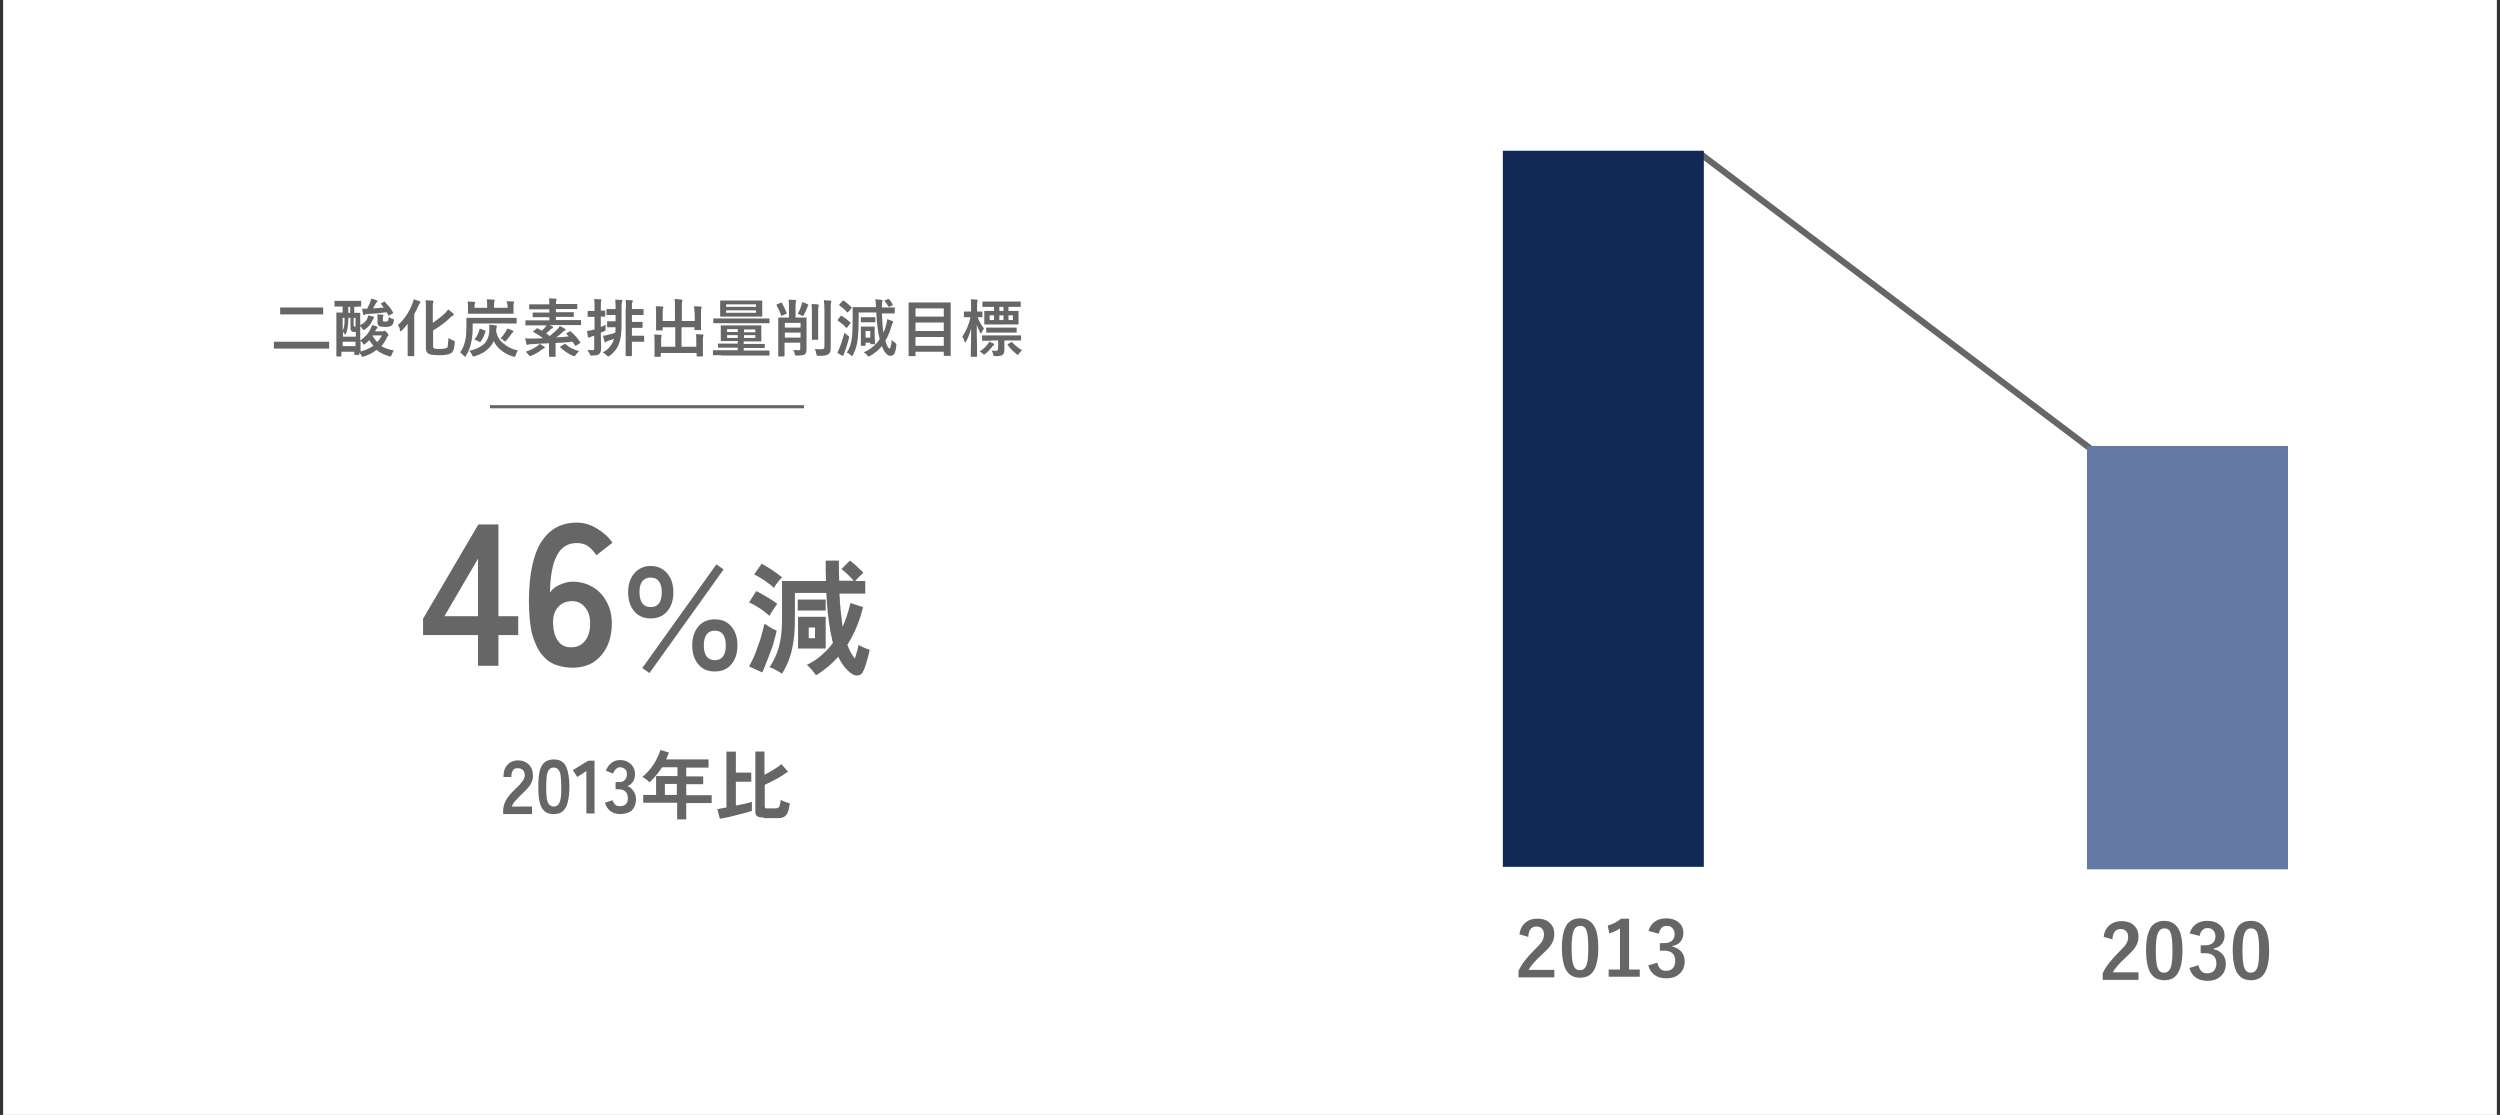
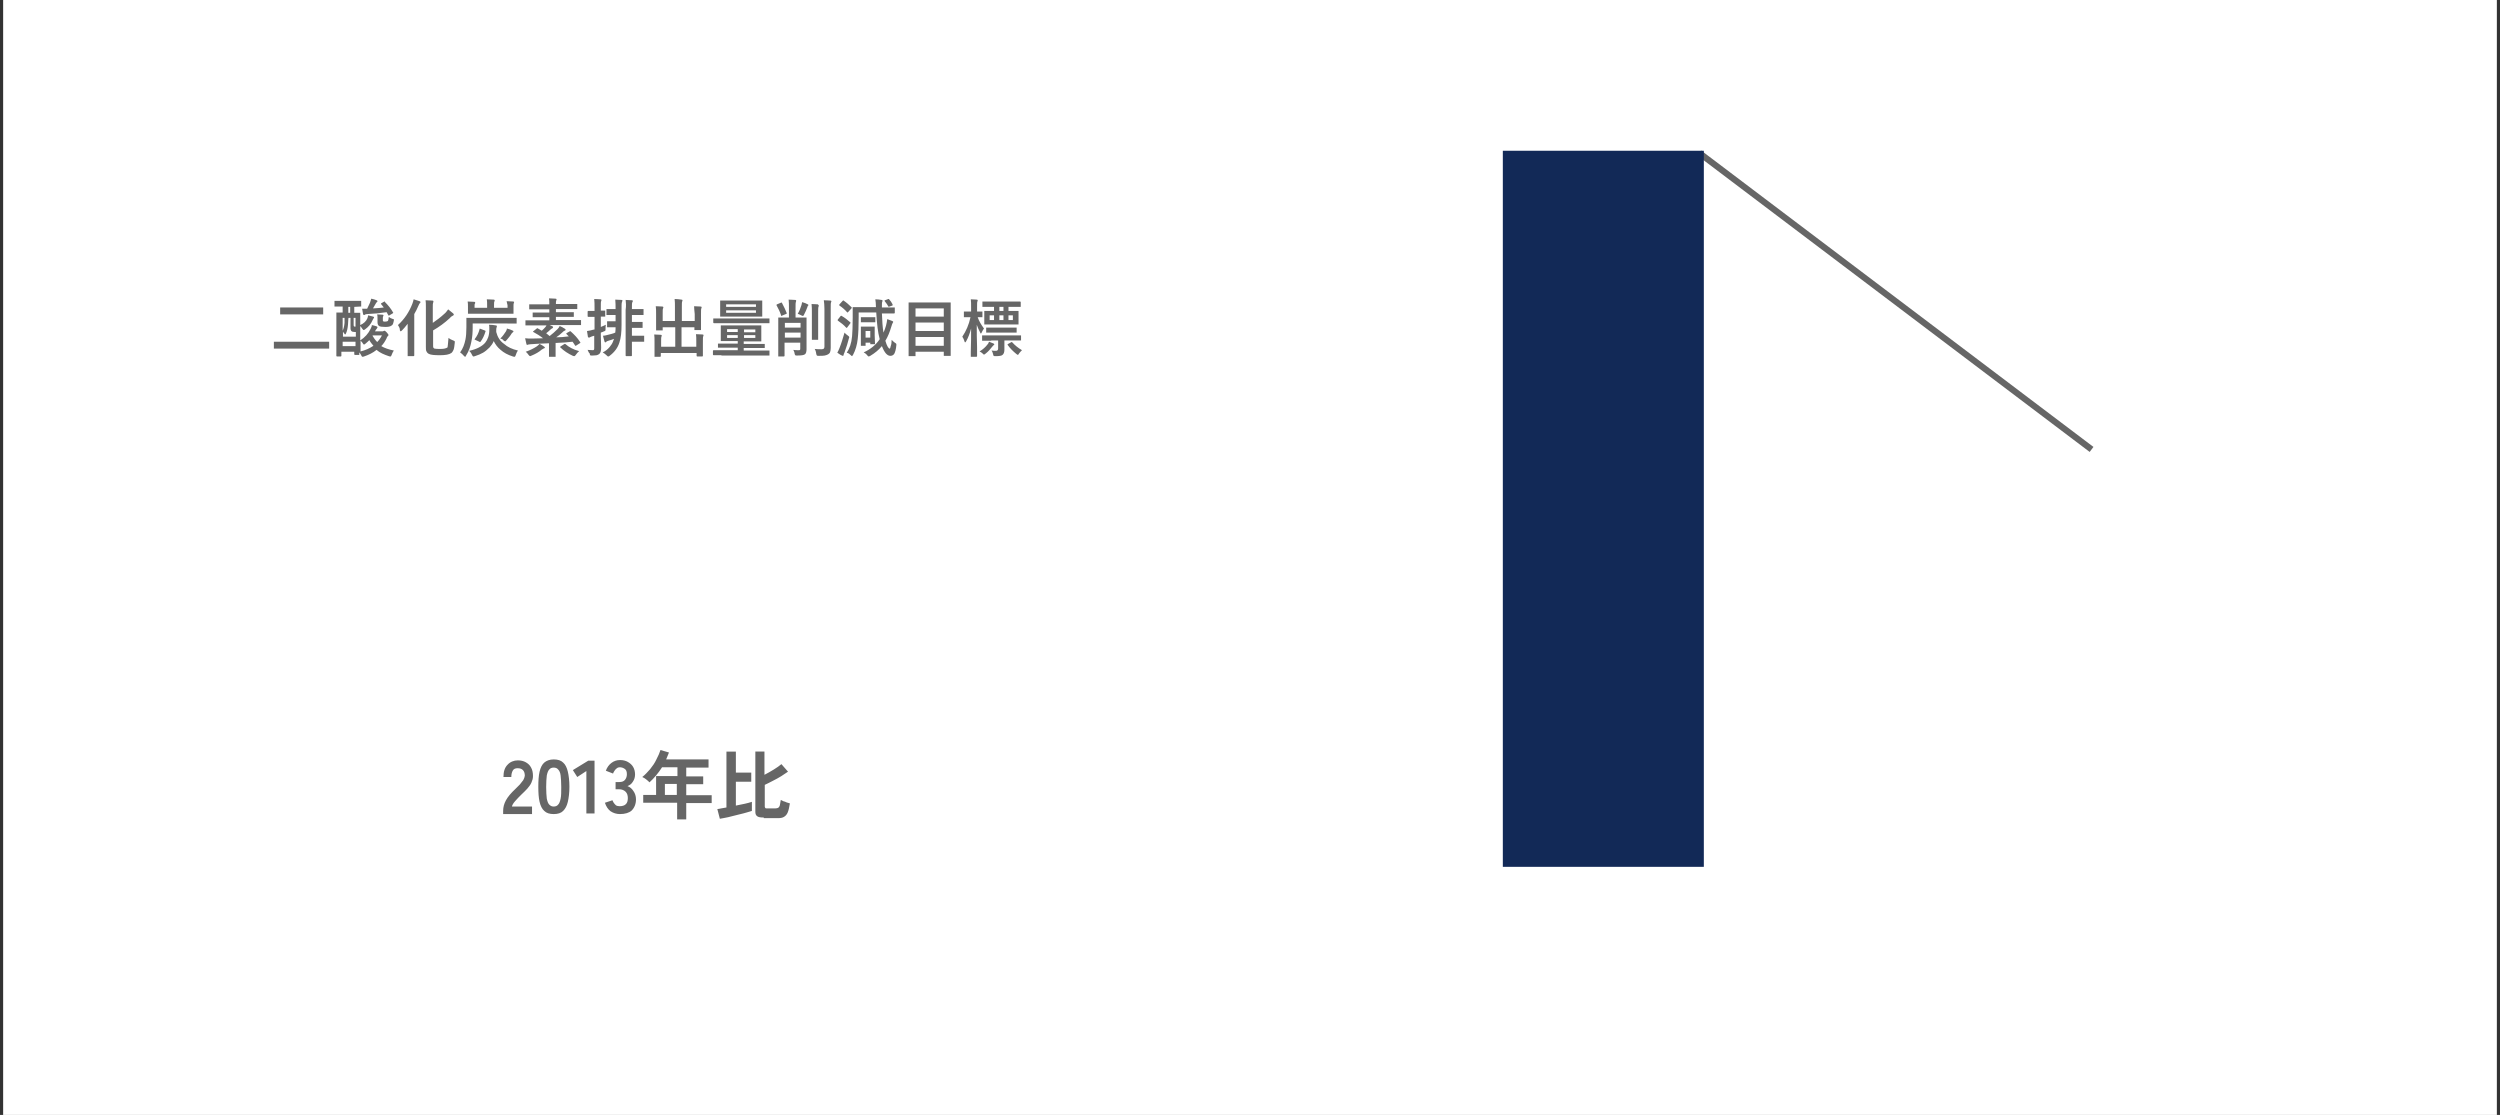
<svg xmlns="http://www.w3.org/2000/svg" version="1.1" id="レイヤー_1" x="0px" y="0px" viewBox="0 0 796 355" style="enable-background:new 0 0 796 355;" xml:space="preserve">
  <rect x="0" y="0" width="796" height="355" fill="#333333" stroke="none" />
  <style type="text/css">
	.st0{fill:#FFFFFF;}
	.st1{fill:#666666;}
	.st2{fill:#6479A3;}
	.st3{fill:#122957;}
</style>
  <rect x="1" class="st0" width="794" height="355" />
  <rect x="602.5" y="17.8" transform="matrix(0.603 -0.798 0.798 0.603 162.95 519.589)" class="st1" width="2" height="156.5" />
-   <rect x="664.5" y="142" class="st2" width="64" height="134.8" />
-   <path class="st1" d="M669.8,298.3c0.2-1.7,0.9-3,2.1-3.9c1-0.8,2.2-1.1,3.6-1.1c1.8,0,3.2,0.5,4.1,1.5c0.9,0.9,1.3,2,1.3,3.5  c0,1.1-0.3,2.1-0.9,3.1c-0.5,0.9-1.5,1.9-2.8,3.1c-2.3,2.1-3.8,3.8-4.5,5.1h8.2v2.4h-11.4v-2.1c1-2.2,2.8-4.4,5.2-6.8  c1.2-1.2,2.1-2.1,2.4-2.8c0.3-0.6,0.5-1.2,0.5-1.9c0-0.9-0.2-1.5-0.7-2c-0.4-0.4-1-0.6-1.7-0.6c-1.6,0-2.5,1.1-2.6,3.3L669.8,298.3z   M689.1,293.2c2,0,3.5,0.8,4.5,2.5c0.9,1.5,1.3,3.9,1.3,6.9c0,3.5-0.6,6.1-1.7,7.6c-0.9,1.3-2.3,1.9-4.1,1.9c-2.1,0-3.5-0.8-4.5-2.5  c-0.8-1.5-1.3-3.9-1.3-7c0-3.5,0.6-6,1.7-7.6C686,293.8,687.4,293.2,689.1,293.2z M689.1,295.6c-1,0-1.7,0.6-2.1,1.7  c-0.4,1.1-0.6,2.9-0.6,5.3c0,2.8,0.2,4.8,0.7,5.8c0.4,0.9,1,1.3,1.9,1.3c1.1,0,1.8-0.6,2.2-1.8c0.4-1.1,0.5-2.9,0.5-5.4  c0-2.8-0.2-4.7-0.7-5.8C690.7,296,690.1,295.6,689.1,295.6z M697.2,297.2c0.4-1.4,1.1-2.4,2.2-3.1c0.9-0.6,2.1-0.9,3.4-0.9  c1.8,0,3.2,0.5,4.2,1.5c0.9,0.8,1.3,1.9,1.3,3.1c0,1.2-0.3,2.1-1,2.9c-0.6,0.7-1.4,1.1-2.5,1.3v0.2c1.3,0.3,2.3,0.9,3,1.8  c0.6,0.8,0.9,1.7,0.9,2.9c0,1.7-0.6,3.1-1.8,4.1c-1.1,0.9-2.4,1.3-4,1.3c-3.1,0-5-1.4-5.8-4.1l2.9-0.9c0.2,1,0.6,1.7,1.1,2.1  c0.4,0.4,1,0.5,1.8,0.5c0.9,0,1.6-0.3,2.1-0.9c0.4-0.5,0.7-1.3,0.7-2.2c0-2.2-1.2-3.3-3.6-3.3h-1.4V301h1.3c2.2,0,3.4-1,3.4-2.9  c0-0.9-0.3-1.5-0.8-2c-0.4-0.4-1-0.6-1.7-0.6c-0.7,0-1.3,0.2-1.7,0.7c-0.4,0.4-0.7,1-0.8,1.8L697.2,297.2z M716.7,293.2  c2,0,3.5,0.8,4.5,2.5c0.9,1.5,1.3,3.9,1.3,6.9c0,3.5-0.6,6.1-1.7,7.6c-0.9,1.3-2.3,1.9-4.1,1.9c-2.1,0-3.5-0.8-4.5-2.5  c-0.8-1.5-1.3-3.9-1.3-7c0-3.5,0.6-6,1.7-7.6C713.5,293.8,714.9,293.2,716.7,293.2z M716.7,295.6c-1,0-1.7,0.6-2.1,1.7  c-0.4,1.1-0.6,2.9-0.6,5.3c0,2.8,0.2,4.8,0.7,5.8c0.4,0.9,1,1.3,1.9,1.3c1.1,0,1.8-0.6,2.2-1.8c0.4-1.1,0.5-2.9,0.5-5.4  c0-2.8-0.2-4.7-0.7-5.8C718.2,296,717.6,295.6,716.7,295.6z" />
  <rect x="478.5" y="48" class="st3" width="64" height="228" />
-   <path class="st1" d="M483.8,297.5c0.2-1.7,0.9-3,2.1-3.9c1-0.8,2.2-1.1,3.6-1.1c1.8,0,3.2,0.5,4.1,1.5c0.9,0.9,1.3,2,1.3,3.5  c0,1.1-0.3,2.1-0.9,3.1c-0.5,0.9-1.5,1.9-2.8,3.1c-2.3,2.1-3.8,3.8-4.5,5.1h8.2v2.4h-11.4v-2.1c1-2.2,2.8-4.4,5.2-6.8  c1.2-1.2,2.1-2.1,2.4-2.8c0.3-0.6,0.5-1.2,0.5-1.9c0-0.9-0.2-1.5-0.7-2c-0.4-0.4-1-0.6-1.7-0.6c-1.6,0-2.5,1.1-2.6,3.3L483.8,297.5z   M503.1,292.4c2,0,3.5,0.8,4.5,2.5c0.9,1.5,1.3,3.9,1.3,6.9c0,3.5-0.6,6.1-1.7,7.6c-0.9,1.3-2.3,1.9-4.1,1.9c-2.1,0-3.5-0.8-4.5-2.5  c-0.8-1.5-1.3-3.9-1.3-7c0-3.5,0.6-6,1.7-7.6C500,293,501.4,292.4,503.1,292.4z M503.1,294.8c-1,0-1.7,0.6-2.1,1.7  c-0.4,1.1-0.6,2.9-0.6,5.3c0,2.8,0.2,4.8,0.7,5.8c0.4,0.9,1,1.3,1.9,1.3c1.1,0,1.8-0.6,2.2-1.8c0.4-1.1,0.5-2.9,0.5-5.4  c0-2.8-0.2-4.7-0.7-5.8C504.7,295.2,504.1,294.8,503.1,294.8z M518.7,292.6v16.1h3.4v2.3h-9.9v-2.3h3.6v-13.1  c-1,0.7-2.1,1.2-3.4,1.6l-0.5-2.5c1.5-0.4,2.9-1.1,4.3-2.2H518.7z M524.9,296.4c0.4-1.4,1.1-2.4,2.2-3.1c0.9-0.6,2.1-0.9,3.4-0.9  c1.8,0,3.2,0.5,4.2,1.5c0.9,0.8,1.3,1.9,1.3,3.1c0,1.2-0.3,2.1-1,2.9c-0.6,0.7-1.4,1.1-2.5,1.3v0.2c1.3,0.3,2.3,0.9,3,1.8  c0.6,0.8,0.9,1.7,0.9,2.9c0,1.7-0.6,3.1-1.8,4.1c-1.1,0.9-2.4,1.3-4,1.3c-3.1,0-5-1.4-5.8-4.1l2.9-0.9c0.2,1,0.6,1.7,1.1,2.1  c0.4,0.4,1,0.5,1.8,0.5c0.9,0,1.6-0.3,2.1-0.9c0.4-0.5,0.7-1.3,0.7-2.2c0-2.2-1.2-3.3-3.5-3.3h-1.4v-2.4h1.3c2.2,0,3.4-1,3.4-2.9  c0-0.9-0.3-1.5-0.8-2c-0.4-0.4-1-0.6-1.7-0.6c-0.7,0-1.3,0.2-1.7,0.7c-0.4,0.4-0.7,1-0.8,1.8L524.9,296.4z" />
  <path class="st1" d="M92.2,100.1l-2.8,0c-0.1,0-0.2,0-0.2,0c0,0,0-0.1,0-0.2v-1.8c0-0.1,0-0.2,0-0.2c0,0,0.1,0,0.2,0l2.8,0h7.7  l2.8,0c0.1,0,0.2,0,0.2,0c0,0,0,0.1,0,0.2v1.8c0,0.1,0,0.2,0,0.2c0,0-0.1,0-0.2,0l-2.8,0H92.2z M89.9,111l-2.5,0c-0.1,0-0.2,0-0.2,0  s0-0.1,0-0.2V109c0-0.1,0-0.2,0-0.2c0,0,0.1,0,0.2,0l2.5,0h12.2l2.5,0c0.1,0,0.2,0,0.2,0c0,0,0,0.1,0,0.2v1.8c0,0.1,0,0.2,0,0.2  c0,0-0.1,0-0.2,0l-2.5,0H89.9z M113,97.7h-0.2v1.9l1.7,0c0.1,0,0.2,0,0.2,0c0,0,0,0.1,0,0.2l0,3.6v0.1c1.1-0.5,1.9-1.2,2.3-2.2  c0.1-0.3,0.2-0.7,0.2-0.9c0.7,0.2,1.2,0.3,1.6,0.4c0.2,0.1,0.3,0.1,0.3,0.2c0,0.1,0,0.2-0.1,0.3c-0.1,0.1-0.2,0.3-0.4,0.7  c-0.5,1.2-1.3,2.1-2.4,2.9c-0.2,0.1-0.3,0.2-0.4,0.2c-0.1,0-0.3-0.2-0.5-0.5c-0.2-0.3-0.4-0.6-0.6-0.8v4.6c1.5-1,2.6-2.2,3.3-3.7  c0.2-0.4,0.4-0.8,0.4-1.2c0.4,0.1,0.9,0.2,1.5,0.4c0.2,0.1,0.3,0.2,0.3,0.3c0,0.1-0.1,0.2-0.2,0.4c-0.2,0.2-0.3,0.4-0.5,0.7  l-0.1,0.2h2.3c0.2,0,0.3,0,0.4-0.1c0.1,0,0.2-0.1,0.3-0.1c0.2,0,0.4,0.2,0.8,0.6c0.3,0.4,0.5,0.6,0.5,0.8c0,0.1-0.1,0.2-0.2,0.3  c-0.1,0.1-0.3,0.3-0.4,0.7c-0.5,1-1,1.8-1.7,2.5c1,0.6,2.4,1.1,4,1.4c-0.3,0.4-0.5,0.9-0.7,1.4c-0.1,0.3-0.2,0.5-0.4,0.5  c-0.1,0-0.2,0-0.5-0.1c-1.5-0.5-2.9-1.1-3.9-2c-1.1,0.9-2.5,1.6-4,2.1c-0.2,0.1-0.4,0.1-0.5,0.1c-0.1,0-0.3-0.2-0.4-0.5  c-0.2-0.4-0.4-0.7-0.6-0.9l0,0.6c0,0.1,0,0.2,0,0.2c0,0-0.1,0-0.2,0h-1.2c-0.1,0-0.2-0.1-0.2-0.2v-0.8h-4.1v1.3  c0,0.1-0.1,0.2-0.2,0.2h-1.2c-0.1,0-0.2-0.1-0.2-0.2l0-5.8V104l0-4.3c0-0.1,0-0.2,0-0.2c0,0,0.1,0,0.2,0l1.8,0v-1.9h-0.1l-2.3,0  c-0.1,0-0.2,0-0.2,0c0,0,0-0.1,0-0.2v-1.4c0-0.1,0-0.2,0-0.2c0,0,0.1,0,0.2,0l2.3,0h3.5l2.3,0c0.1,0,0.2,0,0.2,0c0,0,0,0.1,0,0.2  v1.4c0,0.1,0,0.2,0,0.2c0,0-0.1,0-0.2,0L113,97.7z M110.8,103.4c-0.1,1.1-0.3,2.1-0.7,2.9c-0.1,0.2-0.2,0.2-0.2,0.2  c-0.1,0-0.1-0.1-0.2-0.2c-0.2-0.3-0.4-0.5-0.5-0.7v1.6h4.1v-1.5h-0.4c-0.5,0-0.8-0.1-0.9-0.2c-0.3-0.2-0.4-0.6-0.4-1.1v-3.2h-0.6  C110.9,101.2,110.9,101.9,110.8,103.4z M114.8,111.9c1.6-0.4,2.9-1,4.1-1.8c-0.5-0.6-1-1.2-1.3-1.8c-0.3,0.3-0.7,0.7-1.2,1.1  c-0.2,0.2-0.4,0.3-0.5,0.3c-0.1,0-0.2-0.1-0.4-0.4c-0.2-0.4-0.5-0.6-0.7-0.8C114.8,110.3,114.8,111.5,114.8,111.9z M109.1,110.2h4.1  v-1.4h-4.1V110.2z M121.6,106.8h-2.9l-0.1,0.1c0.4,0.7,0.9,1.4,1.5,2C120.7,108.3,121.2,107.6,121.6,106.8z M109.1,101.2v4.1  c0.3-0.6,0.5-1.4,0.6-2.5c0-0.6,0-1.1,0-1.6H109.1z M113.2,101.2h-0.6v2c0,0.4,0,0.6,0.1,0.7c0.1,0.1,0.2,0.1,0.4,0.1h0.1V101.2z   M110.9,99.6h0.6v-1.9h-0.6V99.6z M122.6,96.2c1,1,1.9,2.1,2.5,3.2c0.1,0.1,0.1,0.1,0.1,0.2c0,0.1-0.1,0.1-0.2,0.2l-1,0.6  c-0.1,0.1-0.2,0.1-0.2,0.1c-0.1,0-0.1-0.1-0.2-0.2c-0.2-0.4-0.4-0.7-0.5-0.9c-1.9,0.3-3.9,0.5-6.2,0.6c-0.4,0-0.6,0.1-0.7,0.2  c-0.1,0.1-0.2,0.1-0.3,0.1c-0.2,0-0.2-0.1-0.3-0.3c-0.1-0.6-0.2-1.2-0.3-1.7c0.4,0,0.9,0,1.6,0c0.3-0.6,0.6-1.2,0.9-1.9  c0.2-0.5,0.3-1,0.4-1.3c0.6,0.1,1.2,0.3,1.7,0.5c0.2,0.1,0.3,0.2,0.3,0.3c0,0.1-0.1,0.2-0.2,0.3c-0.2,0.1-0.3,0.4-0.5,0.7  c-0.1,0.2-0.2,0.4-0.4,0.7c-0.2,0.3-0.3,0.5-0.3,0.6c1-0.1,2.1-0.1,3.4-0.3c-0.2-0.3-0.5-0.6-0.8-1c-0.1-0.1-0.1-0.1-0.1-0.2  c0-0.1,0.1-0.1,0.2-0.2l0.9-0.5c0.1-0.1,0.2-0.1,0.2-0.1C122.4,96.1,122.5,96.1,122.6,96.2z M123.8,100.9c0.4,0.3,0.7,0.5,1.1,0.6  c0.2,0.1,0.3,0.1,0.4,0.1c0.1,0,0.1,0.1,0.1,0.2c0,0.1,0,0.2,0,0.3c-0.1,0.5-0.2,0.8-0.3,1.1c-0.1,0.2-0.3,0.4-0.5,0.5  c-0.4,0.3-1.1,0.4-1.9,0.4c-1,0-1.7-0.1-2-0.3c-0.3-0.2-0.5-0.6-0.5-1.2v-0.9c0-0.7,0-1.2-0.1-1.6c0.5,0,1.1,0.1,1.7,0.1  c0.2,0,0.3,0.1,0.3,0.2c0,0.1,0,0.2-0.1,0.3c-0.1,0.1-0.1,0.3-0.1,0.7v0.5c0,0.2,0,0.3,0.1,0.4c0.1,0.1,0.3,0.1,0.7,0.1  c0.4,0,0.6-0.1,0.8-0.2C123.6,102.1,123.7,101.7,123.8,100.9z M142.8,107.6c0.4,0.3,0.9,0.6,1.5,0.8c0.2,0.1,0.3,0.1,0.4,0.2  c0.1,0,0.1,0.1,0.1,0.2c0,0,0,0.1,0,0.3c-0.1,1-0.2,1.8-0.4,2.3c-0.2,0.4-0.4,0.8-0.7,1c-0.7,0.5-1.9,0.7-3.6,0.7  c-1.8,0-2.9-0.1-3.5-0.4c-0.4-0.2-0.6-0.4-0.8-0.8c-0.2-0.3-0.2-0.8-0.2-1.4V97.9c0-1,0-1.8-0.1-2.3c0.8,0,1.5,0.1,2.1,0.1  c0.3,0,0.4,0.1,0.4,0.3c0,0.1,0,0.2-0.1,0.4c-0.1,0.2-0.1,0.6-0.1,1.4v5c1.2-0.8,2.5-1.8,3.7-2.9c0.5-0.4,0.8-0.9,1.2-1.4  c0.5,0.4,1,0.8,1.6,1.3c0.1,0.1,0.2,0.3,0.2,0.4c0,0.1-0.1,0.2-0.3,0.3c-0.2,0.1-0.6,0.3-1,0.8c-1.6,1.5-3.4,2.8-5.3,3.9v4.7  c0,0.4,0,0.7,0.1,0.8c0.1,0.1,0.2,0.3,0.4,0.3c0.3,0.1,0.9,0.1,2,0.1c1,0,1.7-0.2,2.1-0.5C142.5,110.4,142.7,109.4,142.8,107.6z   M126.7,103.5c2.1-1.9,3.6-4.2,4.6-6.8c0.2-0.5,0.3-0.9,0.4-1.4c0.7,0.2,1.3,0.4,1.9,0.6c0.2,0.1,0.3,0.2,0.3,0.3  c0,0.1-0.1,0.2-0.2,0.3c-0.1,0.1-0.3,0.4-0.5,0.9c-0.4,0.9-0.8,1.8-1.3,2.6v10.2l0,3c0,0.1-0.1,0.2-0.2,0.2h-1.7c-0.1,0-0.2,0-0.2,0  c0,0,0-0.1,0-0.2l0-3v-4.5c0-0.5,0-1.4,0-2.6c-0.7,0.9-1.3,1.6-1.8,2.1c-0.2,0.2-0.4,0.3-0.4,0.3c-0.1,0-0.2-0.1-0.3-0.4  C127.4,104.7,127.1,104.1,126.7,103.5z M150.5,102.9v1.3c0,1.6-0.1,3.1-0.4,4.5c-0.3,1.6-0.8,3.1-1.7,4.5c-0.1,0.3-0.2,0.4-0.3,0.4  c-0.1,0-0.2-0.1-0.4-0.3c-0.3-0.4-0.8-0.8-1.2-1.1c0.9-1.2,1.4-2.6,1.7-4.1c0.2-1,0.3-2.3,0.3-3.9l0-2.8c0-0.1,0-0.2,0-0.2  c0,0,0.1,0,0.2,0l2.7,0h10.2l2.7,0c0.1,0,0.2,0,0.2,0c0,0,0,0.1,0,0.2v1.4c0,0.1,0,0.2,0,0.2c0,0-0.1,0-0.2,0l-2.7,0H150.5z   M164.9,111.6c-0.3,0.4-0.5,0.9-0.7,1.5c-0.1,0.3-0.2,0.5-0.4,0.5c-0.1,0-0.2,0-0.5-0.1c-1.6-0.5-2.9-1.2-3.9-2.1  c-1-0.8-1.7-1.8-2.2-2.8c-0.3,0.8-0.8,1.4-1.3,2c-0.7,0.7-1.4,1.3-2.1,1.7c-0.7,0.4-1.6,0.8-2.6,1.1c-0.2,0.1-0.4,0.1-0.5,0.1  c-0.1,0-0.3-0.2-0.4-0.5c-0.2-0.5-0.5-0.9-0.9-1.3c2.3-0.5,4.1-1.4,5.1-2.6c0.8-1,1.3-2.3,1.3-4.1c0-0.2,0-0.3,0-0.5  c0-0.4,0-0.8-0.1-1.1c0.9,0,1.6,0.1,2.1,0.2c0.3,0,0.4,0.1,0.4,0.3c0,0.1,0,0.2-0.1,0.4c-0.1,0.2-0.1,0.5-0.1,0.9l0,0.5  c0.4,1.6,1.2,2.9,2.5,3.8C161.6,110.5,163.1,111.2,164.9,111.6z M161.3,95.9c0.8,0,1.5,0.1,2.1,0.1c0.2,0,0.3,0.1,0.3,0.2  c0,0,0,0.1-0.1,0.3c-0.1,0.2-0.1,0.5-0.1,1v0.8l0,1.4c0,0.1,0,0.2,0,0.2c0,0-0.1,0-0.2,0l-2.8,0H152l-2.8,0c-0.1,0-0.2,0-0.2,0  c0,0,0-0.1,0-0.2l0-1.4v-0.7c0-0.6,0-1.1-0.1-1.6c0.7,0,1.4,0.1,2.1,0.1c0.2,0,0.3,0.1,0.3,0.2c0,0.1,0,0.1,0,0.2  c0,0.1-0.1,0.1-0.1,0.2c-0.1,0.1-0.1,0.3-0.1,0.7V98h4v-0.6c0-0.9,0-1.6-0.1-2.1c0.9,0,1.6,0.1,2.2,0.1c0.2,0,0.3,0.1,0.3,0.2  c0,0.1,0,0.1,0,0.2c0,0.1-0.1,0.2-0.1,0.2c-0.1,0.2-0.1,0.7-0.1,1.4V98h4.3v-0.8C161.5,96.8,161.4,96.3,161.3,95.9z M159.3,107.8  c0.7-0.7,1.3-1.5,1.8-2.3c0.1-0.2,0.3-0.6,0.3-0.9c0.8,0.2,1.3,0.4,1.7,0.6c0.3,0.1,0.4,0.2,0.4,0.3c0,0.1-0.1,0.2-0.2,0.3  c-0.2,0.1-0.3,0.3-0.4,0.4c-0.4,0.7-1,1.4-1.6,2.1c-0.2,0.2-0.4,0.4-0.4,0.4c-0.1,0-0.2-0.1-0.5-0.2  C160.2,108.1,159.8,107.9,159.3,107.8z M153,104.7l1.3,0.5c0.2,0.1,0.3,0.1,0.3,0.2c0,0,0,0.1,0,0.1c-0.4,1.3-0.9,2.4-1.6,3.3  c-0.1,0.1-0.1,0.1-0.2,0.1c0,0-0.1,0-0.2-0.1l-1.3-0.6c-0.1-0.1-0.2-0.1-0.2-0.2c0,0,0-0.1,0.1-0.1c0.7-0.9,1.2-1.9,1.5-3.1  c0-0.1,0.1-0.2,0.1-0.2C152.8,104.7,152.9,104.7,153,104.7z M181.8,105.6c1.1,1,2.1,2,2.9,3.3c0.1,0.1,0.1,0.1,0.1,0.2  c0,0.1-0.1,0.1-0.2,0.2l-1.1,0.7c-0.1,0.1-0.2,0.1-0.3,0.1c0,0-0.1,0-0.1-0.1c-0.2-0.3-0.4-0.7-0.8-1.2c-1.5,0.2-3.3,0.3-5.4,0.4  v2.3l0,1.9c0,0.1,0,0.2,0,0.2c0,0-0.1,0-0.2,0H175c-0.1,0-0.2,0-0.2,0c0,0,0-0.1,0-0.2l0-1.9v-2.2c-2.7,0.1-4.6,0.2-5.8,0.3  c-0.4,0-0.6,0.1-0.8,0.1c-0.1,0.1-0.2,0.1-0.3,0.1c-0.2,0-0.3-0.1-0.3-0.3c-0.1-0.4-0.2-1-0.4-1.8c0.7,0.1,1.4,0.1,2.1,0.1  c1.6,0,2.8-0.1,3.6-0.1c-1-0.8-2-1.4-3.1-2c-0.1,0-0.1-0.1-0.1-0.1c0-0.1,0.1-0.1,0.2-0.2l1-0.8c0.1-0.1,0.2-0.1,0.2-0.1  c0,0,0.1,0,0.2,0.1l1.2,0.7c0.4-0.4,0.8-0.7,1.1-1.1c0.2-0.2,0.3-0.4,0.4-0.6h-4l-2.5,0c-0.1,0-0.2,0-0.2,0c0,0,0-0.1,0-0.2v-1.2  c0-0.1,0-0.2,0-0.2c0,0,0.1,0,0.2,0l2.5,0h4.9v-1h-2.4l-2.7,0c-0.1,0-0.2,0-0.2,0c0,0,0-0.1,0-0.2v-1.1c0-0.1,0-0.2,0-0.2  c0,0,0.1,0,0.2,0l2.7,0h2.4v-1h-3.5l-2.7,0c-0.1,0-0.2,0-0.2,0c0,0,0-0.1,0-0.2v-1.2c0-0.1,0-0.2,0-0.2c0,0,0.1,0,0.2,0l2.7,0h3.5  c0-0.8,0-1.4-0.1-1.9c0.8,0,1.5,0.1,2.1,0.1c0.2,0,0.3,0.1,0.3,0.2c0,0.1,0,0.2-0.1,0.4c-0.1,0.2-0.1,0.5-0.1,1.1h3.9l2.7,0  c0.1,0,0.2,0,0.2,0c0,0,0,0.1,0,0.2v1.2c0,0.1,0,0.2,0,0.2c0,0-0.1,0-0.2,0l-2.7,0h-3.9v1h2.8l2.7,0c0.1,0,0.2,0,0.2,0  c0,0,0,0.1,0,0.2v1.1c0,0.1,0,0.2,0,0.2c0,0-0.1,0-0.2,0l-2.7,0h-2.8v1h5.3l2.5,0c0.1,0,0.2,0,0.2,0c0,0,0,0.1,0,0.2v1.2  c0,0.1,0,0.2,0,0.2c0,0-0.1,0-0.2,0l-2.5,0H175c0.6,0.3,0.9,0.4,0.9,0.4c0.2,0.1,0.2,0.2,0.2,0.3c0,0.1-0.1,0.2-0.2,0.3  c-0.2,0.1-0.4,0.2-0.6,0.4c-0.5,0.5-1,0.9-1.4,1.2c0.5,0.4,0.9,0.7,1.1,0.9c0.9-0.7,1.7-1.4,2.5-2.2c0.3-0.3,0.6-0.7,0.7-1  c0.5,0.2,1.1,0.5,1.7,0.9c0.1,0.1,0.2,0.2,0.2,0.3c0,0.1-0.1,0.2-0.3,0.3c-0.2,0-0.4,0.2-0.6,0.4c-0.7,0.7-1.4,1.2-2.1,1.7  c1.2,0,2.5-0.1,4-0.3l-0.7-0.7c-0.1-0.1-0.1-0.1-0.1-0.2c0-0.1,0.1-0.1,0.2-0.2l0.9-0.5c0.1-0.1,0.2-0.1,0.2-0.1  C181.6,105.5,181.7,105.6,181.8,105.6z M184.4,111.8c-0.4,0.3-0.7,0.7-1,1.1c-0.2,0.3-0.4,0.5-0.5,0.5c-0.1,0-0.2,0-0.5-0.1  c-1.5-0.7-2.9-1.6-4-2.7c-0.1-0.1-0.1-0.1-0.1-0.1c0,0,0.1-0.1,0.2-0.2l1.1-0.7c0.1-0.1,0.2-0.1,0.3-0.1c0,0,0.1,0,0.2,0.1  C181.1,110.5,182.5,111.3,184.4,111.8z M171.8,109.5c0.6,0.3,1.1,0.6,1.5,0.9c0.1,0.1,0.2,0.2,0.2,0.3c0,0.1-0.1,0.2-0.3,0.2  c-0.2,0.1-0.4,0.2-0.7,0.4c-0.9,0.8-2,1.4-3.2,1.9c-0.3,0.1-0.4,0.2-0.5,0.2c-0.1,0-0.3-0.1-0.5-0.4c-0.3-0.4-0.6-0.8-0.9-1  c1.4-0.5,2.6-1.1,3.5-1.7C171.2,110.1,171.5,109.8,171.8,109.5z M199.2,95.5c0.7,0,1.4,0.1,2,0.1c0.2,0,0.3,0.1,0.3,0.2  c0,0.1,0,0.2-0.1,0.3c0,0.1-0.1,0.2-0.1,0.2c-0.1,0.3-0.1,1-0.1,2.1h1.8l1.7,0c0.1,0,0.2,0,0.2,0c0,0,0,0.1,0,0.2v1.5  c0,0.1,0,0.2,0,0.2c0,0-0.1,0-0.2,0l-1.7,0h-1.8v2.2h1.5l1.7,0c0.1,0,0.2,0,0.2,0c0,0,0,0.1,0,0.2v1.5c0,0.1,0,0.2,0,0.2  c0,0-0.1,0-0.2,0l-1.7,0h-1.5v2.5h1.9l1.8,0c0.1,0,0.2,0,0.2,0c0,0,0,0.1,0,0.2v1.5c0,0.1,0,0.2,0,0.2c0,0-0.1,0-0.2,0l-1.8,0h-1.9  v1l0,3.4c0,0.1-0.1,0.2-0.2,0.2h-1.6c-0.1,0-0.2-0.1-0.2-0.2l0-3.4V98.7C199.4,97.3,199.3,96.3,199.2,95.5z M191.9,112.2  c0.9-0.4,1.6-1,2.2-1.7c0.5-0.6,0.9-1.2,1.1-1.8l0.3-0.8c-0.5,0.2-1.1,0.4-1.8,0.6c-0.4,0.1-0.6,0.2-0.7,0.4  c-0.1,0.1-0.2,0.1-0.3,0.1c-0.1,0-0.2-0.1-0.2-0.2c-0.1-0.3-0.3-1-0.5-1.9c0.4,0,0.8-0.1,1.2-0.2c1.2-0.3,2.1-0.5,2.7-0.8  c0.1-0.7,0.1-1.2,0.1-1.7h-1.2l-1.3,0c-0.1,0-0.2,0-0.2,0c0,0,0-0.1,0-0.2v-1.5c0-0.1,0-0.2,0-0.2c0,0,0.1,0,0.2,0l1.3,0h1.2v-2  h-1.2l-1.5,0c-0.1,0-0.2,0-0.2,0c0,0,0-0.1,0-0.2v-1.5c0-0.1,0-0.2,0-0.2c0,0,0.1,0,0.2,0l1.5,0h1.2c0-1.1,0-2.1-0.1-3  c0.6,0,1.3,0.1,2,0.1c0.2,0,0.3,0.1,0.3,0.2c0,0.1,0,0.1-0.1,0.3c0,0.1-0.1,0.2-0.1,0.3c-0.1,0.3-0.1,1.1-0.1,2.4v4.7  c0,2.4-0.2,4.3-0.7,5.7c-0.5,1.6-1.5,3-3.1,4.2c-0.2,0.2-0.4,0.2-0.5,0.2c-0.1,0-0.2-0.1-0.4-0.3  C192.8,112.8,192.4,112.5,191.9,112.2z M187.1,111.4c0.4,0,1,0.1,1.7,0.1c0.3,0,0.4-0.2,0.4-0.6v-4l-0.7,0.2  c-0.3,0.1-0.5,0.2-0.7,0.3c-0.1,0.1-0.2,0.1-0.3,0.1c-0.1,0-0.2-0.1-0.3-0.2c-0.1-0.5-0.2-1.1-0.3-1.9c0.7-0.1,1.3-0.2,1.9-0.4  l0.5-0.1v-4h-0.3l-1.7,0c-0.1,0-0.2-0.1-0.2-0.2v-1.5c0-0.1,0.1-0.2,0.2-0.2l1.7,0h0.3v-1c0-1,0-2-0.1-2.8c0.8,0,1.4,0.1,2,0.1  c0.2,0,0.3,0.1,0.3,0.2c0,0.1,0,0.2-0.1,0.4c-0.1,0.2-0.1,0.8-0.1,2v1l1.2,0c0.1,0,0.2,0,0.2,0c0,0,0,0.1,0,0.2v1.5  c0,0.1,0,0.2,0,0.2c0,0-0.1,0-0.2,0c0,0-0.2,0-0.4,0c-0.3,0-0.5,0-0.8,0v3.3c0.5-0.2,1-0.4,1.6-0.7c-0.1,0.4-0.1,0.9-0.1,1.4  c0,0.3,0,0.4-0.1,0.5c0,0.1-0.2,0.1-0.4,0.2c-0.1,0.1-0.5,0.2-1,0.4v0.8l0.1,4c0,1-0.2,1.7-0.6,2c-0.2,0.2-0.5,0.3-0.8,0.4  c-0.2,0-0.7,0.1-1.3,0.1c-0.2,0-0.3,0-0.3,0c-0.3,0-0.4,0-0.5-0.1c-0.1-0.1-0.1-0.2-0.1-0.5C187.5,112.4,187.3,111.9,187.1,111.4z   M221,97.5c0.7,0,1.4,0.1,2.1,0.1c0.2,0,0.3,0.1,0.3,0.2c0,0.1,0,0.2-0.1,0.4c-0.1,0.2-0.1,0.9-0.1,2v2.8l0,1.9c0,0.1,0,0.2,0,0.2  c0,0-0.1,0-0.2,0h-1.7c-0.1,0-0.2,0-0.2,0c0,0,0-0.1,0-0.2v-0.7H217v6.2h4.7v-1.5c0-1.1,0-1.9-0.1-2.5c0.8,0,1.5,0.1,2.1,0.1  c0.2,0,0.3,0.1,0.3,0.2c0,0.1,0,0.2-0.1,0.4c-0.1,0.2-0.1,0.9-0.1,2v2.4l0,1.8c0,0.1-0.1,0.2-0.2,0.2h-1.6c-0.1,0-0.2-0.1-0.2-0.2  v-0.9h-11.4v1c0,0.1-0.1,0.2-0.2,0.2h-1.6c-0.1,0-0.2,0-0.2,0c0,0,0-0.1,0-0.2l0-1.8v-2.6c0-1.1,0-1.9-0.1-2.5  c0.8,0,1.5,0.1,2.1,0.1c0.2,0,0.3,0.1,0.3,0.2c0,0,0,0.2-0.1,0.4c-0.1,0.2-0.1,0.8-0.1,1.7v1.5h4.5v-6.2H211v0.8c0,0.1,0,0.2,0,0.2  c0,0-0.1,0-0.2,0h-1.7c-0.1,0-0.2,0-0.2,0c0,0,0-0.1,0-0.2l0-1.9v-3c0-1.1,0-1.9-0.1-2.6c0.8,0,1.5,0.1,2.1,0.1  c0.2,0,0.3,0.1,0.3,0.2c0,0.1,0,0.1,0,0.2c0,0.1-0.1,0.2-0.1,0.2c-0.1,0.2-0.1,0.8-0.1,1.8v2.2h3.9v-4.4c0-1,0-1.9-0.1-2.6  c0.7,0,1.4,0.1,2.2,0.2c0.2,0,0.3,0.1,0.3,0.2c0,0.1,0,0.2-0.1,0.4c-0.1,0.2-0.1,0.8-0.1,1.8v4.4h4.1V100  C221.1,99,221,98.1,221,97.5z M229.7,113.1l-2.5,0c-0.1,0-0.2-0.1-0.2-0.2v-1.2c0-0.1,0.1-0.2,0.2-0.2l2.5,0h5.2v-0.8h-3.4l-2.7,0  c-0.1,0-0.2,0-0.2,0c0,0,0-0.1,0-0.2v-0.9c0-0.1,0-0.2,0-0.2c0,0,0.1,0,0.2,0l2.7,0h3.4v-0.8h-2.4l-2.8,0c-0.1,0-0.2,0-0.2,0  c0,0,0-0.1,0-0.2l0-1.4v-1.7l0-1.5c0-0.1,0-0.2,0-0.2c0,0,0.1,0,0.2,0l2.8,0h6.9l2.8,0c0.1,0,0.2,0,0.2,0c0,0,0,0.1,0,0.2l0,1.5v1.8  l0,1.4c0,0.1,0,0.2,0,0.2c0,0-0.1,0-0.2,0l-2.8,0h-2.6v0.8h3.8l2.7,0c0.1,0,0.2,0,0.2,0c0,0,0,0.1,0,0.2v0.9c0,0.1,0,0.2,0,0.2  c0,0-0.1,0-0.2,0l-2.7,0h-3.8v0.8h5.5l2.5,0c0.1,0,0.2,0,0.2,0c0,0,0,0.1,0,0.2v1.2c0,0.1,0,0.2,0,0.2c0,0-0.1,0-0.2,0l-2.5,0H229.7  z M240.5,107.6v-0.9h-3.6v0.9H240.5z M240.5,104.9h-3.6v0.9h3.6V104.9z M231.5,107.6h3.4v-0.9h-3.4V107.6z M231.5,105.7h3.4v-0.9  h-3.4V105.7z M239.7,95.7l2.8,0c0.1,0,0.2,0,0.2,0c0,0,0,0.1,0,0.2l0,1.5v1.7l0,1.5c0,0.1,0,0.2,0,0.2c0,0-0.1,0-0.2,0l-2.8,0h-7.4  l-2.8,0c-0.1,0-0.2,0-0.2,0c0,0,0-0.1,0-0.2l0-1.5v-1.7l0-1.5c0-0.1,0-0.2,0-0.2c0,0,0.1,0,0.2,0l2.8,0H239.7z M240.7,99.6v-0.8  h-9.5v0.8H240.7z M240.7,96.9h-9.5v0.8h9.5V96.9z M229.8,102.9l-2.5,0c-0.1,0-0.2-0.1-0.2-0.2v-1.1c0-0.1,0-0.2,0-0.2  c0,0,0.1,0,0.2,0l2.5,0h12.5l2.5,0c0.1,0,0.2,0,0.2,0c0,0,0,0.1,0,0.2v1.1c0,0.1,0,0.2,0,0.2c0,0-0.1,0-0.2,0l-2.5,0H229.8z   M252.6,111.4c0.5,0.1,1.1,0.1,1.6,0.1c0.3,0,0.5,0,0.5-0.1c0.1-0.1,0.1-0.2,0.1-0.4v-1.9h-5v1.6l0,2.6c0,0.1-0.1,0.2-0.2,0.2h-1.6  c-0.1,0-0.2,0-0.2,0c0,0,0-0.1,0-0.2l0-2.6V104l0-2.7c0-0.1,0-0.2,0-0.2c0,0,0.1,0,0.2,0l2.4,0h0.8v-2.9c0-1.2,0-2.1-0.1-2.8  c0.8,0,1.5,0.1,2.1,0.1c0.2,0,0.3,0.1,0.3,0.2c0,0.1,0,0.2-0.1,0.5c-0.1,0.2-0.1,0.8-0.1,2v2.9h0.9l2.4,0c0.1,0,0.2,0,0.2,0  c0,0,0,0.1,0,0.2l0,2.8v4.4l0,2.7c0,0.8-0.2,1.4-0.5,1.6c-0.4,0.3-1.2,0.4-2.5,0.4c-0.3,0-0.5,0-0.6-0.1c-0.1-0.1-0.1-0.2-0.2-0.5  C253,112.3,252.8,111.8,252.6,111.4z M249.9,107.5h5v-1.6h-5V107.5z M254.9,102.8h-5v1.5h5V102.8z M259.4,111.1  c0.7,0.1,1.4,0.1,2.2,0.1c0.4,0,0.6-0.1,0.7-0.2c0.1-0.1,0.2-0.3,0.2-0.6v-12c0-1.2-0.1-2.1-0.2-2.8c0.9,0,1.6,0.1,2.1,0.1  c0.2,0,0.3,0.1,0.3,0.2c0,0.1,0,0.3-0.1,0.4c-0.1,0.2-0.1,0.8-0.1,2v8.5l0,4c0,0.6-0.1,1-0.2,1.3c-0.1,0.3-0.3,0.5-0.6,0.7  c-0.3,0.2-0.7,0.3-1.1,0.4c-0.4,0.1-1.1,0.1-1.9,0.1c-0.3,0-0.5,0-0.6-0.1c-0.1-0.1-0.1-0.2-0.2-0.5  C259.8,111.9,259.6,111.4,259.4,111.1z M260.7,97.3c0,0,0,0.2-0.1,0.4c-0.1,0.2-0.1,0.9-0.1,2.1v5.6l0,2.6c0,0.1,0,0.2,0,0.2  c0,0-0.1,0-0.2,0h-1.6c-0.1,0-0.2,0-0.2,0c0,0,0-0.1,0-0.2l0-2.6v-5.6c0-1.3,0-2.3-0.1-3c0.7,0,1.4,0.1,2,0.1  C260.6,97.1,260.7,97.2,260.7,97.3z M254,99.9c0.5-0.8,0.9-1.8,1.2-2.8c0.1-0.3,0.1-0.6,0.2-0.9c0.7,0.2,1.3,0.4,1.8,0.7  c0.1,0.1,0.2,0.1,0.2,0.2c0,0.1,0,0.2-0.1,0.2c-0.1,0.1-0.2,0.2-0.2,0.4c-0.3,0.9-0.7,1.7-1.1,2.5c-0.1,0.3-0.3,0.4-0.4,0.4  c-0.1,0-0.2-0.1-0.5-0.2C254.8,100.2,254.4,100.1,254,99.9z M249,96.5c0.6,1.1,1.1,2.2,1.5,3.2c0,0.1,0,0.1,0,0.1  c0,0.1-0.1,0.1-0.3,0.2l-1.2,0.5c-0.1,0.1-0.2,0.1-0.2,0.1c-0.1,0-0.1-0.1-0.1-0.2c-0.4-1.2-0.9-2.2-1.4-3.1c0-0.1-0.1-0.1-0.1-0.2  c0,0,0.1-0.1,0.2-0.2l1.2-0.5c0.1,0,0.1-0.1,0.2-0.1C248.9,96.3,248.9,96.4,249,96.5z M283.9,108.2c0.4,0.4,0.7,0.7,1,0.9  c0.2,0.1,0.3,0.2,0.4,0.3c0.1,0.1,0.1,0.1,0.1,0.2c0,0.1,0,0.2,0,0.3c-0.1,1.3-0.4,2.3-0.7,2.8c-0.3,0.4-0.7,0.6-1.2,0.6  c-1,0-1.9-1-2.7-3.1c-1,1.2-2.2,2.2-3.7,3.1c-0.2,0.1-0.4,0.2-0.5,0.2c-0.1,0-0.3-0.1-0.5-0.4c-0.3-0.4-0.7-0.7-1.1-0.9  c2.2-1,3.9-2.4,5.1-4.2c-0.6-2.2-0.9-5-1.1-8.5h-5.6v1.4c0,3-0.1,5.3-0.3,7c-0.2,1.9-0.7,3.6-1.5,5.1c-0.2,0.3-0.3,0.4-0.3,0.4  c-0.1,0-0.2-0.1-0.4-0.3c-0.4-0.4-0.8-0.7-1.3-0.8c0.9-1.3,1.5-3,1.7-5.2c0.1-1.2,0.2-3.2,0.2-6.1l0-3c0-0.1,0-0.2,0-0.2  c0,0,0.1,0,0.2,0l2.8,0h4.4c0-1-0.1-1.9-0.2-2.5c0.7,0,1.4,0.1,2,0.2c0.2,0,0.3,0.1,0.3,0.2c0,0.1,0,0.2-0.1,0.4  c-0.1,0.2-0.1,0.7-0.1,1.4v0.4h1.1l2.8,0c0.1,0,0.1,0,0.2,0c0,0,0,0.1,0,0.2v1.5c0,0.1-0.1,0.2-0.2,0.2l-2.8,0h-1.1  c0.1,2.4,0.2,4.4,0.5,6.1c0.3-0.7,0.6-1.4,0.8-2.2c0.2-0.7,0.3-1.4,0.4-2.1c0.6,0.2,1.1,0.4,1.6,0.6c0.2,0.1,0.3,0.2,0.3,0.3  c0,0.1-0.1,0.2-0.2,0.4c-0.1,0.1-0.2,0.5-0.4,1.1c-0.5,1.7-1.1,3.2-1.9,4.5c0.5,1.7,1,2.5,1.4,2.5c0.1,0,0.2-0.3,0.3-0.8  C283.8,109.7,283.9,109.1,283.9,108.2z M278.6,109.4c0,0.1,0,0.2,0,0.2c0,0-0.1,0-0.2,0h-1.1c-0.1,0-0.2,0-0.2,0c0,0,0-0.1,0-0.2  v-0.3h-1.5v0.8c0,0.1,0,0.2,0,0.2c0,0-0.1,0-0.2,0h-1.1c-0.1,0-0.2,0-0.2,0c0,0,0-0.1,0-0.2l0-2.8v-1.2l0-1.7c0-0.1,0-0.2,0-0.2  c0,0,0.1,0,0.2,0l1.3,0h1.4l1.3,0c0.1,0,0.2,0,0.2,0c0,0,0,0.1,0,0.2l0,1.3v1.3L278.6,109.4z M277.1,105.4h-1.5v2.1h1.5V105.4z   M266.6,112.3c0.2-0.4,0.5-0.9,0.7-1.5c0.6-1.5,1.1-3.2,1.6-4.9c0.2,0.3,0.6,0.6,1,0.9c0.3,0.2,0.5,0.4,0.5,0.5c0,0.1,0,0.2-0.1,0.4  c-0.3,1.3-0.8,2.8-1.4,4.5c-0.2,0.4-0.3,0.7-0.3,0.8c0,0.2-0.1,0.3-0.2,0.3c-0.1,0-0.2,0-0.3-0.1  C267.7,113.1,267.2,112.7,266.6,112.3z M268,100.6c0.9,0.5,1.8,1.2,2.7,2c0.1,0.1,0.1,0.1,0.1,0.2c0,0,0,0.1-0.1,0.2l-0.9,1.2  c-0.1,0.1-0.1,0.2-0.2,0.2c0,0-0.1,0-0.2-0.1c-0.7-0.8-1.6-1.5-2.6-2.2c-0.1-0.1-0.1-0.1-0.1-0.2c0,0,0-0.1,0.1-0.2l0.8-1  c0.1-0.1,0.2-0.2,0.2-0.2C267.8,100.5,267.9,100.6,268,100.6z M278.5,101c0.1,0,0.2,0,0.2,0c0,0,0,0.1,0,0.2v1.2c0,0.1,0,0.2,0,0.2  c0,0-0.1,0-0.2,0l-1.5,0h-1.2l-1.5,0c-0.1,0-0.2,0-0.2,0c0,0,0-0.1,0-0.2v-1.2c0-0.1,0-0.2,0-0.2c0,0,0.1,0,0.2,0l1.5,0h1.2  L278.5,101z M268.6,95.7c0.9,0.6,1.8,1.4,2.5,2.1c0.1,0.1,0.1,0.1,0.1,0.2c0,0.1-0.1,0.2-0.2,0.3l-0.9,1c-0.1,0.1-0.2,0.2-0.2,0.2  c-0.1,0-0.1,0-0.2-0.1c-0.7-0.8-1.5-1.5-2.4-2.1c-0.1-0.1-0.1-0.1-0.1-0.2c0,0,0-0.1,0.1-0.2l0.9-1c0.1-0.1,0.2-0.2,0.2-0.2  C268.5,95.6,268.5,95.6,268.6,95.7z M284.1,97.3l-0.9,0.3c-0.1,0-0.2,0.1-0.2,0.1c-0.1,0-0.1-0.1-0.2-0.2c-0.2-0.4-0.6-1-1.1-1.6  c0-0.1-0.1-0.1-0.1-0.1c0-0.1,0.1-0.1,0.2-0.2l0.8-0.3c0.1-0.1,0.2-0.1,0.3-0.1c0.1,0,0.1,0,0.2,0.1c0.4,0.4,0.8,1,1.1,1.6  c0,0.1,0,0.1,0,0.2C284.3,97.2,284.2,97.2,284.1,97.3z M291.3,113.4h-1.8c-0.1,0-0.2,0-0.2,0c0,0,0-0.1,0-0.2l0-7.4v-3.9l0-5.4  c0-0.1,0-0.2,0-0.2c0,0,0.1,0,0.2,0l2.8,0h7.4l2.8,0c0.1,0,0.2,0,0.2,0c0,0,0,0.1,0,0.2l0,4.7v4.5l0,7.4c0,0.1,0,0.2,0,0.2  c0,0-0.1,0-0.2,0h-1.8c-0.1,0-0.2,0-0.2,0c0,0,0-0.1,0-0.2V112h-9v1.2c0,0.1,0,0.2,0,0.2C291.5,113.4,291.4,113.4,291.3,113.4z   M291.5,110.1h9v-2.8h-9V110.1z M291.5,105.4h9v-2.7h-9V105.4z M291.5,98.2v2.6h9v-2.6H291.5z M315.7,97.7l-2.7,0  c-0.1,0-0.2,0-0.2,0c0,0,0-0.1,0-0.2v-1.3c0-0.1,0-0.2,0-0.2c0,0,0.1,0,0.2,0l2.7,0h6.4l2.7,0c0.1,0,0.2,0.1,0.2,0.2v1.3  c0,0.1,0,0.2,0,0.2c0,0-0.1,0-0.2,0l-2.7,0h-1V99h0.3l2.7,0c0.1,0,0.2,0,0.2,0c0,0,0,0.1,0,0.2l0,1.3v1.3l0,1.3c0,0.1,0,0.2,0,0.2  c0,0-0.1,0-0.2,0l-2.7,0h-5.1l-2.7,0c-0.1,0-0.2,0-0.2,0c0,0,0-0.1,0-0.2l0-1.3v-1.3l0-1.3c0-0.1,0-0.2,0-0.2c0,0,0.1,0,0.2,0l2.6,0  h0.3v-1.3H315.7z M322.5,101.9v-1.5h-1.4v1.5H322.5z M315.1,101.9h1.4v-1.5h-1.4V101.9z M318.2,100.4v1.5h1.3v-1.5H318.2z M319.5,99  v-1.3h-1.3V99H319.5z M308.9,101l-1.8,0c-0.1,0-0.2,0-0.2,0c0,0,0-0.1,0-0.2v-1.4c0-0.1,0-0.2,0-0.2c0,0,0.1,0,0.2,0l1.8,0h0.3V98  c0-1.2,0-2.1-0.1-2.7c0.7,0,1.4,0.1,1.9,0.1c0.2,0,0.3,0.1,0.3,0.2c0,0.1,0,0.2-0.1,0.4c-0.1,0.2-0.1,0.9-0.1,1.9v1.3l1.5,0  c0.1,0,0.2,0,0.2,0c0,0,0,0.1,0,0.2v1.4c0,0.1,0,0.2,0,0.2c0,0-0.1,0-0.2,0c0,0-0.1,0-0.4,0c-0.3,0-0.6,0-0.9,0  c0.4,1.2,1.1,2.4,2,3.6c-0.2,0.3-0.5,0.7-0.7,1.2c-0.1,0.3-0.2,0.4-0.3,0.4s-0.1-0.1-0.2-0.3c-0.5-0.9-0.8-1.7-1.1-2.5  c0,2.3,0,4.7,0.1,7.2c0,0.6,0,1.3,0,2.1c0,0.4,0,0.6,0,0.7c0,0.1-0.1,0.2-0.2,0.2h-1.6c-0.1,0-0.2,0-0.2,0c0,0,0-0.1,0-0.2  c0,0,0-0.5,0-1.4c0.1-2.7,0.1-5.1,0.1-7.4c-0.4,1.5-0.9,2.9-1.6,4.1c-0.1,0.2-0.2,0.3-0.3,0.3c-0.1,0-0.2-0.1-0.2-0.3  c-0.2-0.6-0.4-1.1-0.7-1.5c1.2-1.8,2.1-3.8,2.6-6.2H308.9z M315.6,108.5l-2.7,0c-0.1,0-0.2,0-0.2,0c0,0,0-0.1,0-0.2V107  c0-0.1,0-0.2,0-0.2c0,0,0.1,0,0.2,0l2.7,0h6.6l2.7,0c0.1,0,0.2,0,0.2,0c0,0,0,0.1,0,0.2v1.2c0,0.1,0,0.2,0,0.2c0,0-0.1,0-0.2,0  l-2.7,0h-2.4v0.7l0,2.3c0,0.7-0.2,1.3-0.6,1.6c-0.3,0.3-1.1,0.4-2.2,0.4c-0.3,0-0.5,0-0.6-0.1c-0.1,0-0.1-0.2-0.2-0.5  c-0.1-0.4-0.2-0.8-0.5-1.2c0.6,0.1,1,0.1,1.4,0.1c0.4,0,0.7-0.2,0.7-0.7v-2.6H315.6z M316.7,105.9l-2.5,0c-0.1,0-0.2,0-0.2,0  c0,0,0-0.1,0-0.2v-1.2c0-0.1,0-0.2,0-0.2c0,0,0.1,0,0.2,0l2.5,0h4.3l2.5,0c0.1,0,0.2,0,0.2,0c0,0,0,0.1,0,0.2v1.2c0,0.1,0,0.2,0,0.2  c0,0-0.1,0-0.2,0l-2.5,0H316.7z M311.9,111.9c1-0.6,1.9-1.4,2.5-2.2c0.2-0.2,0.4-0.5,0.5-0.9c0.5,0.2,1,0.4,1.5,0.6  c0.1,0.1,0.2,0.2,0.2,0.2c0,0.1-0.1,0.2-0.2,0.3c-0.1,0.1-0.3,0.2-0.4,0.4c-0.7,0.9-1.4,1.7-2.2,2.3c-0.2,0.2-0.4,0.3-0.5,0.3  c-0.1,0-0.2-0.1-0.5-0.4C312.6,112.3,312.3,112.1,311.9,111.9z M325.4,111.5c-0.3,0.3-0.6,0.6-0.9,1c-0.2,0.3-0.3,0.5-0.4,0.5  c-0.1,0-0.2-0.1-0.5-0.3c-1.1-0.9-2-1.8-2.7-2.8c-0.1-0.1-0.1-0.1-0.1-0.2c0-0.1,0.1-0.1,0.2-0.2l0.9-0.5c0.1-0.1,0.2-0.1,0.2-0.1  c0,0,0.1,0,0.2,0.1C323.2,110,324.2,110.8,325.4,111.5z" />
-   <rect x="156" y="129" class="st1" width="100" height="1" />
-   <path class="st1" d="M152.2,212v-9.8h-17.5V197l17.6-30h6.4v29.2h6.3v6h-6.3v9.8H152.2z M141.5,196.2h10.7v-18.3L141.5,196.2z   M182.3,212.6c-1.8,0-3.6-0.3-5.3-0.9c-1.7-0.6-3.2-1.7-4.5-3.3c-1.3-1.6-2.3-3.8-3.1-6.6c-0.7-2.9-1-6.5-1-11  c0.1-8.4,1.5-14.6,4.1-18.5c2.6-3.9,6.3-5.9,11.1-5.9c2.3,0,4.4,0.6,6.5,1.9c2,1.2,3.7,2.7,4.9,4.5l-5.1,4c-0.8-1.2-1.7-2.2-2.7-2.9  c-1-0.7-2.2-1-3.5-1c-2.9,0-5,1.3-6.4,4c-1.4,2.6-2.1,6.6-2.2,11.8c0.7-1.1,1.7-1.9,3.1-2.5c1.4-0.6,2.7-1,4.1-1  c2.4,0,4.5,0.6,6.4,1.7c1.9,1.1,3.3,2.6,4.4,4.6c1.1,2,1.7,4.3,1.7,7s-0.5,5.2-1.5,7.3c-1,2.1-2.5,3.8-4.4,5.1  C187,212,184.8,212.6,182.3,212.6z M181.9,206.1c1.9,0,3.3-0.7,4.4-2.1c1.1-1.4,1.6-3.2,1.6-5.5c0-2.1-0.5-3.8-1.6-5.1  c-1-1.3-2.4-2-4.1-2c-2,0-3.5,0.7-4.6,2c-1.1,1.3-1.6,3.1-1.5,5.2c0.1,2.4,0.6,4.3,1.7,5.6C178.7,205.5,180.1,206.1,181.9,206.1z   M227.6,213.8c-2.2,0-3.9-0.7-5.2-2.2c-1.3-1.5-2-3.6-2-6.1s0.7-4.6,2-6.1c1.3-1.5,3.1-2.2,5.2-2.2c2.2,0,3.9,0.7,5.2,2.2  c1.3,1.5,2,3.5,2,6.1s-0.7,4.6-2,6.1C231.5,213.1,229.8,213.8,227.6,213.8z M207.2,196.9c-2.2,0-3.9-0.7-5.2-2.2  c-1.3-1.5-2-3.5-2-6.1c0-2.6,0.7-4.6,2-6.1c1.3-1.5,3.1-2.3,5.2-2.3c2.1,0,3.9,0.8,5.2,2.3c1.3,1.5,2,3.5,2,6.1c0,2.6-0.7,4.6-2,6.1  C211.1,196.2,209.3,196.9,207.2,196.9z M206.8,214.3l-2.3-1.6l23.6-33l2.3,1.6L206.8,214.3z M207.2,193.3c2.3,0,3.5-1.6,3.5-4.7  c0-3.1-1.2-4.7-3.5-4.7c-2.4,0-3.6,1.6-3.6,4.7C203.7,191.7,204.8,193.3,207.2,193.3z M227.6,210.2c2.3,0,3.5-1.6,3.5-4.7  c0-3.1-1.2-4.7-3.5-4.7s-3.5,1.6-3.5,4.7C224.1,208.6,225.3,210.2,227.6,210.2z M259.8,215c-0.3-0.5-0.7-1-1.3-1.7  c-0.6-0.7-1.1-1.2-1.6-1.6c1.8-0.9,3.4-1.9,4.7-3.1c1.4-1.2,2.6-2.5,3.6-3.9c-0.2-0.6-0.3-1.2-0.4-1.8c-0.1-0.6-0.3-1.2-0.4-1.8  c-0.3-1.6-0.5-3.5-0.8-5.6c-0.2-2.1-0.4-4.3-0.5-6.7h-10v7.7c0,2.8-0.1,5.2-0.4,7.3c-0.3,2.1-0.7,4-1.3,5.7c-0.6,1.7-1.4,3.4-2.4,5  c-0.3-0.2-0.8-0.5-1.3-0.8c-0.5-0.3-1-0.5-1.5-0.8c-0.5-0.2-0.9-0.4-1.2-0.4c1-1.5,1.7-2.9,2.3-4.4c0.6-1.5,1-3.1,1.3-5  s0.4-4.1,0.4-6.6V185h14c0-1-0.1-2.1-0.1-3.2c0-1.1,0-2.2,0-3.3h4.2c0,1.1,0,2.1,0,3.2c0,1.1,0.1,2.1,0.1,3.2h4.6  c-0.3-0.4-0.7-0.8-1.2-1.3c-0.5-0.5-1-1-1.5-1.4c-0.5-0.5-0.9-0.8-1.2-1l2.7-2.7c0.4,0.2,0.8,0.6,1.4,1.1c0.6,0.5,1.1,1,1.6,1.5  c0.6,0.5,1,0.9,1.3,1.3c-0.3,0.3-0.8,0.7-1.3,1.2c-0.5,0.5-1,1-1.3,1.4h3.2v4h-8.2c0.1,2.1,0.2,4,0.4,5.8s0.4,3.4,0.6,4.8  c0.5-1.2,1-2.4,1.4-3.7s0.8-2.6,1.1-3.9l4,1.3c-0.5,2.1-1.2,4.2-2,6.2c-0.8,2-1.8,3.9-3,5.8c0.7,1.9,1.5,3.3,2.4,4.4  c0.2-0.8,0.5-1.6,0.7-2.4s0.4-1.5,0.5-2c0.2,0.2,0.6,0.3,1,0.6c0.5,0.2,0.9,0.4,1.4,0.6c0.5,0.2,0.9,0.3,1.1,0.4  c-0.1,0.6-0.3,1.4-0.5,2.2c-0.2,0.8-0.5,1.6-0.7,2.4s-0.5,1.5-0.8,2.1c-0.3,0.8-0.8,1.3-1.5,1.4c-0.6,0.2-1.3,0.1-1.9-0.3  c-0.9-0.5-1.7-1.3-2.5-2.2c-0.8-1-1.5-2.1-2.1-3.4c-1,1.1-2.1,2.2-3.3,3.2S261.2,214.2,259.8,215z M254.1,206.5v-10.1h8.8v10.1  H254.1z M242.7,214.1l-4.2-1.9c0.5-0.9,1-1.9,1.5-3c0.5-1.2,1-2.4,1.4-3.7c0.5-1.3,0.9-2.5,1.2-3.7s0.6-2.3,0.8-3.2  c0.5,0.3,1.2,0.7,1.9,1.2c0.7,0.4,1.4,0.8,2,1c-0.2,1-0.5,2-0.8,3.2c-0.3,1.2-0.7,2.4-1.2,3.6c-0.4,1.2-0.9,2.4-1.4,3.6  C243.6,212.2,243.1,213.2,242.7,214.1z M245,196.1c-0.5-0.5-1.1-0.9-1.8-1.5c-0.7-0.5-1.5-1.1-2.4-1.6s-1.6-0.9-2.3-1.2l2.3-3.6  c0.7,0.3,1.4,0.7,2.2,1.2c0.8,0.5,1.6,0.9,2.4,1.4c0.8,0.5,1.5,1,2.1,1.5c-0.2,0.2-0.5,0.6-0.8,1.1c-0.3,0.5-0.7,1-1,1.5  C245.4,195.4,245.1,195.8,245,196.1z M246.4,187.2c-0.5-0.5-1-1-1.8-1.5c-0.7-0.6-1.5-1.1-2.3-1.6c-0.8-0.5-1.5-0.9-2.2-1.2l2.4-3.4  c0.6,0.3,1.3,0.7,2.1,1.2c0.8,0.5,1.6,1,2.4,1.6c0.8,0.6,1.5,1.1,2,1.5c-0.2,0.2-0.5,0.6-0.9,1c-0.3,0.4-0.7,0.9-1,1.3  C246.8,186.5,246.6,186.9,246.4,187.2z M254,194.4v-3.5h8.9v3.5H254z M257.5,203.2h2v-3.4h-2V203.2z" />
  <path class="st1" d="M160.2,259v-0.8c0-1.2,0.3-2.3,0.9-3.4c0.6-1.1,1.6-2.3,3-3.6c0.5-0.5,1-1,1.4-1.4c0.4-0.5,0.8-1,1.1-1.4  c0.3-0.5,0.4-0.9,0.5-1.4c0-0.8-0.2-1.4-0.6-1.8c-0.4-0.4-0.9-0.6-1.7-0.6c-0.7,0-1.2,0.2-1.5,0.7c-0.3,0.5-0.5,1.2-0.5,2.1h-2.5  c0-1.7,0.4-3,1.3-3.9c0.8-0.9,2-1.4,3.3-1.4c0.9,0,1.8,0.2,2.5,0.6c0.7,0.4,1.3,0.9,1.7,1.7c0.4,0.7,0.6,1.6,0.6,2.7  c0,0.8-0.2,1.4-0.5,2.1s-0.8,1.3-1.3,1.9c-0.5,0.6-1.2,1.2-1.9,1.9c-0.7,0.7-1.4,1.4-2,2.1c-0.6,0.7-0.9,1.2-1,1.7h6.4v2.4H160.2z   M176.3,259.2c-1.3,0-2.3-0.3-3-1c-0.7-0.6-1.2-1.6-1.5-2.9c-0.3-1.3-0.4-2.9-0.4-4.8c0-1.9,0.1-3.5,0.4-4.8  c0.3-1.3,0.8-2.3,1.5-2.9s1.7-1,3-1s2.3,0.3,3,1c0.7,0.6,1.2,1.6,1.5,2.9c0.3,1.3,0.5,2.9,0.5,4.8c0,1.9-0.2,3.5-0.5,4.8  c-0.3,1.3-0.8,2.2-1.5,2.9C178.6,258.9,177.6,259.2,176.3,259.2z M176.3,256.8c0.6,0,1.1-0.2,1.4-0.6c0.4-0.4,0.6-1,0.8-1.9  c0.2-0.9,0.2-2.1,0.2-3.7c0-1.6-0.1-2.8-0.2-3.7s-0.4-1.5-0.8-1.9c-0.3-0.4-0.8-0.6-1.4-0.6c-0.6,0-1.1,0.2-1.4,0.6  c-0.4,0.4-0.6,1-0.8,1.9c-0.1,0.9-0.2,2.1-0.2,3.7c0,1.6,0.1,2.8,0.2,3.7c0.2,0.9,0.4,1.5,0.8,1.9  C175.3,256.6,175.7,256.8,176.3,256.8z M186.7,259v-13.5l-2.9,1.9l-1.4-2.2l4.9-3h2V259H186.7z M197.4,259.2c-1.1,0-2.1-0.3-3-0.9  c-0.8-0.6-1.4-1.5-1.8-2.7l2.4-0.8c0.1,0.2,0.2,0.5,0.4,0.8c0.2,0.3,0.4,0.5,0.7,0.8c0.3,0.2,0.7,0.3,1.2,0.3c0.8,0,1.5-0.2,1.9-0.6  c0.5-0.4,0.7-1.1,0.7-2c0-0.8-0.2-1.5-0.7-2c-0.5-0.5-1.2-0.8-2.1-0.8H196V249h1.2c0.8,0,1.4-0.2,1.8-0.7c0.4-0.5,0.6-1.1,0.6-1.8  c0-0.8-0.2-1.4-0.7-1.7c-0.4-0.3-1-0.5-1.5-0.5c-0.4,0-0.8,0.1-1.1,0.4c-0.3,0.2-0.5,0.5-0.7,0.8c-0.2,0.3-0.3,0.5-0.4,0.8l-2.3-0.9  c0.4-1.1,1-1.9,1.8-2.5c0.8-0.6,1.7-0.9,2.7-0.9c1,0,1.8,0.2,2.5,0.6c0.7,0.4,1.3,0.9,1.7,1.6c0.4,0.7,0.6,1.5,0.6,2.4  c0,0.8-0.2,1.6-0.7,2.3c-0.4,0.7-1,1.1-1.7,1.4c0.8,0.3,1.4,0.8,1.9,1.6c0.5,0.7,0.8,1.6,0.8,2.6c0,1.5-0.5,2.7-1.4,3.6  C200.3,258.8,199,259.2,197.4,259.2z M215.6,260.8v-5.2h-10.8v-2.5h4.1v-6h6.8v-2.8h-4.9c-0.6,0.9-1.2,1.8-1.9,2.6  c-0.7,0.8-1.3,1.5-2.1,2.2c-0.3-0.3-0.6-0.6-1-0.9c-0.4-0.3-0.8-0.6-1.3-0.8c0.9-0.7,1.7-1.6,2.5-2.5c0.8-1,1.5-2,2-3.1  c0.6-1.1,1-2.1,1.3-3l2.7,0.8c-0.3,0.8-0.6,1.5-0.9,2.2h13.5v2.6h-7.1v2.8h5.4v2.5h-5.4v3.5h8.1v2.5h-8.1v5.2H215.6z M211.7,253.1  h3.8v-3.5h-3.8V253.1z M243.2,260.3c-1,0-1.7-0.1-2.1-0.4c-0.4-0.3-0.6-0.7-0.6-1.4v-19.2h2.9v7.4c1-0.5,2-1.1,3-1.7  c1-0.6,1.8-1.2,2.4-1.7l2.1,2.4c-0.6,0.4-1.3,0.9-2.1,1.4c-0.8,0.5-1.7,1-2.7,1.5c-0.9,0.5-1.8,0.9-2.6,1.3v6.9  c0,0.2,0.1,0.4,0.2,0.5c0.1,0.1,0.4,0.1,0.7,0.1h2.4c0.4,0,0.8-0.1,1-0.2c0.2-0.2,0.4-0.4,0.5-0.8c0.1-0.4,0.2-1,0.3-1.7  c0.2,0.1,0.5,0.2,0.8,0.4c0.4,0.1,0.7,0.2,1.1,0.4c0.4,0.1,0.7,0.2,1,0.3c-0.2,1.2-0.4,2.2-0.7,2.9s-0.7,1.1-1.2,1.4  c-0.5,0.3-1.1,0.4-1.9,0.4H243.2z M229.2,260.7l-0.8-3.1c0.3,0,0.7-0.1,1.2-0.2c0.5-0.1,1.1-0.2,1.7-0.3v-17.8h3v6.7h4.9v2.9h-4.9  v7.6c1-0.2,2-0.4,2.9-0.6c0.9-0.2,1.6-0.4,2.2-0.6v2.9c-0.4,0.1-1,0.3-1.7,0.5c-0.7,0.2-1.4,0.4-2.3,0.6c-0.8,0.2-1.6,0.4-2.4,0.6  c-0.8,0.2-1.5,0.4-2.2,0.5C230.2,260.5,229.6,260.6,229.2,260.7z" />
</svg>